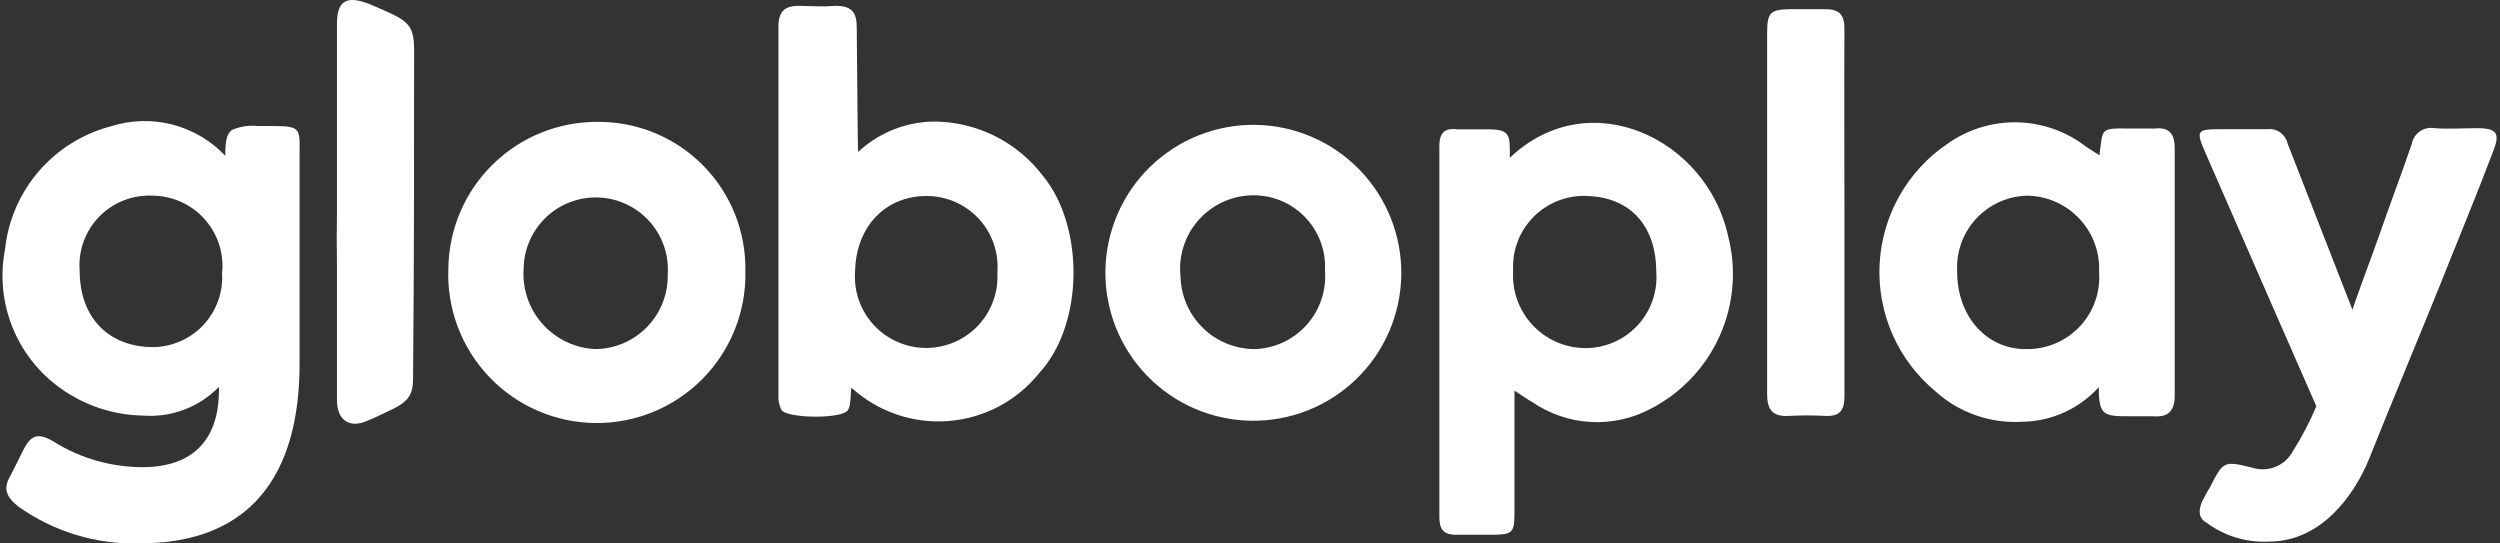
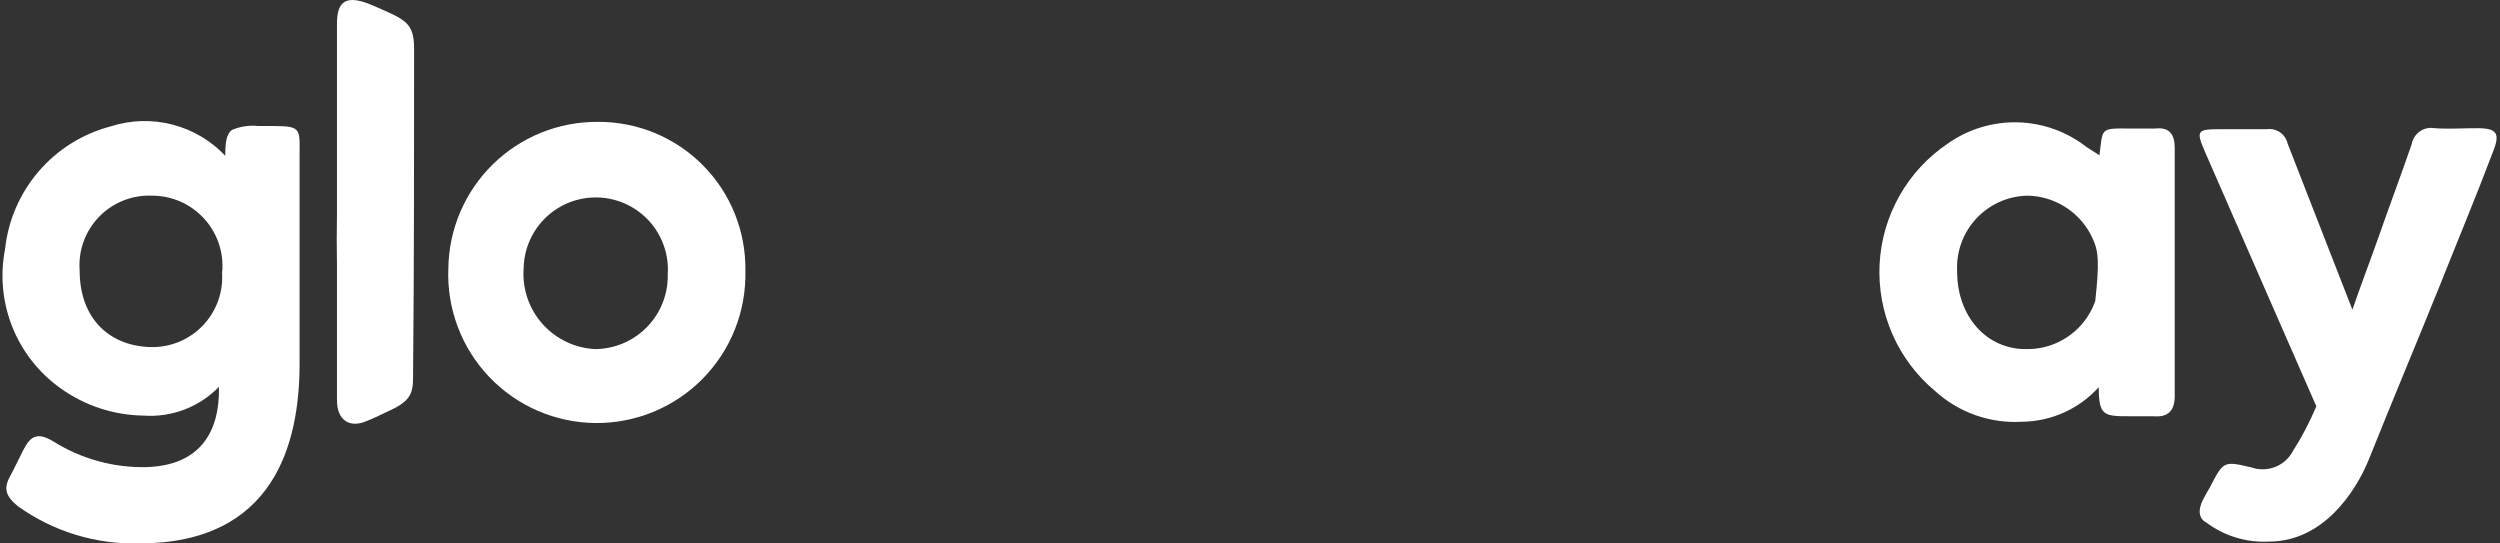
<svg xmlns="http://www.w3.org/2000/svg" width="552" height="120" viewBox="0 0 552 120" fill="none">
  <rect x="0" y="0" width="552" height="120" fill="#333333" stroke="none" />
  <path d="M30.728 119.985C21.141 120.235 11.733 117.348 3.936 111.764C1.257 109.562 0.743 107.873 2.211 105.194C3.239 103.286 4.156 101.304 5.111 99.432C6.799 96.055 8.414 95.468 11.754 97.45C17.911 101.324 25.071 103.302 32.343 103.139C44.124 102.772 48.565 95.432 48.345 85.412C46.2 87.622 43.596 89.336 40.718 90.433C37.839 91.53 34.755 91.983 31.683 91.761C25.09 91.67 18.684 89.556 13.332 85.706C8.57 82.308 4.886 77.612 2.719 72.178C0.552 66.744 -0.006 60.802 1.11 55.06C1.781 48.697 4.375 42.691 8.545 37.839C12.715 32.987 18.263 29.52 24.452 27.9C28.851 26.487 33.56 26.346 38.035 27.496C42.509 28.645 46.567 31.038 49.74 34.397C49.74 31.497 49.96 29.662 51.171 28.708C53.02 27.915 55.043 27.611 57.044 27.827C66.439 27.827 66.219 27.46 66.146 33.956C66.146 47.462 66.146 66.988 66.146 80.311C66.146 97.891 60.604 119.985 30.728 119.985ZM49.079 59.904C49.241 57.778 48.962 55.642 48.261 53.628C47.561 51.614 46.453 49.766 45.007 48.2C43.56 46.633 41.807 45.381 39.856 44.521C37.904 43.662 35.797 43.214 33.664 43.205C31.485 43.099 29.307 43.459 27.277 44.26C25.246 45.061 23.41 46.286 21.889 47.851C20.369 49.417 19.199 51.289 18.457 53.341C17.716 55.394 17.42 57.581 17.589 59.758C17.589 70.511 24.379 76.567 33.591 76.64C35.732 76.648 37.85 76.21 39.812 75.354C41.774 74.498 43.536 73.243 44.986 71.669C46.436 70.094 47.542 68.235 48.235 66.21C48.927 64.184 49.189 62.037 49.006 59.904H49.079Z" fill="white" />
  <path d="M487.188 115.397C484.949 114.223 485.61 111.727 486.674 109.855C487.041 109.121 487.482 108.387 487.922 107.653C490.932 101.818 490.932 101.744 497.134 103.212C498.85 103.803 500.72 103.758 502.405 103.084C504.089 102.41 505.475 101.153 506.31 99.542C508.295 96.413 510.014 93.123 511.448 89.706C511.448 89.706 494.638 51.389 486.968 33.773C484.802 28.818 485.023 28.524 490.344 28.524C493.758 28.524 497.134 28.524 500.548 28.524C501.563 28.389 502.593 28.637 503.434 29.221C504.276 29.805 504.87 30.682 505.098 31.681C509.613 43.205 519.412 68.382 519.412 68.382C521.284 62.914 523.413 57.372 525.174 52.38C527.56 45.517 530.129 38.727 532.515 31.791C532.72 30.662 533.365 29.661 534.308 29.008C535.25 28.354 536.414 28.101 537.543 28.304C540.662 28.524 543.819 28.304 547.012 28.304C551.343 28.304 552.077 29.479 550.462 33.479C546.792 43.205 542.718 52.968 538.791 62.84C533.946 74.879 527.78 89.559 523.009 101.524C519.999 108.864 512.806 119.581 500.988 119.581C496.04 119.844 491.157 118.363 487.188 115.397Z" fill="white" />
-   <path d="M189.463 33.553C194.004 29.32 199.956 26.927 206.163 26.836C210.844 26.845 215.459 27.936 219.649 30.024C223.838 32.112 227.488 35.141 230.312 38.874C239.378 49.885 239.451 71.539 229.431 82.403C226.999 85.427 223.975 87.924 220.545 89.739C217.114 91.554 213.349 92.65 209.48 92.959C205.611 93.268 201.72 92.784 198.045 91.537C194.369 90.29 190.987 88.306 188.105 85.706C187.665 85.339 188.105 89.376 187.224 90.514C186.16 92.569 173.792 92.422 172.544 90.514C172.054 89.563 171.825 88.499 171.883 87.431C171.883 60.492 171.883 32.745 171.883 5.806C171.883 2.54 173.315 1.218 176.471 1.292C179.627 1.365 181.793 1.512 184.509 1.292C188.179 1.292 189.17 2.833 189.17 6.1C189.243 13.991 189.39 33.259 189.463 33.553ZM204.511 43.279C195.739 43.279 189.023 49.775 188.803 59.904C188.641 62.056 188.924 64.218 189.632 66.256C190.341 68.294 191.461 70.164 192.923 71.751C194.385 73.338 196.158 74.608 198.131 75.481C200.104 76.354 202.235 76.813 204.393 76.828C206.551 76.843 208.689 76.415 210.674 75.569C212.659 74.723 214.449 73.479 215.933 71.912C217.417 70.346 218.563 68.492 219.301 66.464C220.038 64.436 220.351 62.278 220.219 60.125C220.387 57.966 220.105 55.795 219.39 53.751C218.675 51.707 217.543 49.834 216.066 48.25C214.59 46.666 212.8 45.407 210.811 44.551C208.822 43.695 206.676 43.262 204.511 43.279Z" fill="white" />
-   <path d="M334.399 86.256C334.399 95.321 334.399 103.653 334.399 111.947C334.399 118.076 334.399 118.076 328.049 118.076C325.847 118.076 323.645 118.076 321.48 118.076C318.617 118.076 317.809 116.755 317.809 114.113V32.231C317.809 29.552 318.837 28.157 321.7 28.561C323.498 28.561 326.801 28.561 328.636 28.561C333.665 28.561 333.371 30.029 333.371 34.837C350.951 18.138 376.899 30.69 381.56 52.087C383.461 59.419 382.819 67.178 379.739 74.098C376.66 81.018 371.324 86.688 364.604 90.183C360.511 92.391 355.888 93.425 351.245 93.173C346.602 92.92 342.118 91.39 338.289 88.752C337.078 88.091 336.16 87.357 334.399 86.256ZM334.105 59.831C333.971 61.994 334.277 64.163 335.004 66.205C335.731 68.247 336.865 70.12 338.336 71.712C339.808 73.304 341.587 74.581 343.566 75.466C345.545 76.35 347.683 76.825 349.85 76.86C352.029 76.892 354.192 76.47 356.198 75.619C358.205 74.768 360.012 73.508 361.504 71.919C362.996 70.33 364.141 68.447 364.864 66.391C365.587 64.335 365.874 62.151 365.705 59.978C365.705 50.509 360.53 43.645 350.584 43.278C348.381 43.155 346.178 43.5 344.118 44.289C342.058 45.078 340.188 46.294 338.631 47.858C337.075 49.421 335.867 51.296 335.087 53.36C334.307 55.423 333.972 57.629 334.105 59.831Z" fill="white" />
-   <path d="M463.552 34.286C464.359 28.377 463.552 28.304 470.048 28.377C472.03 28.377 473.718 28.377 475.883 28.377C479.15 28.01 480.178 29.846 480.178 32.672V87.43C480.178 90.513 478.856 92.202 475.516 91.908C473.828 91.908 472.066 91.908 470.415 91.908C464.579 91.908 463.405 91.908 463.405 85.485C461.269 87.853 458.667 89.754 455.762 91.067C452.856 92.381 449.71 93.08 446.522 93.119C443.02 93.333 439.51 92.843 436.2 91.677C432.89 90.51 429.848 88.692 427.254 86.329C423.182 82.93 419.957 78.631 417.833 73.771C415.709 68.911 414.744 63.624 415.015 58.327C415.285 53.03 416.784 47.869 419.392 43.251C422 38.632 425.646 34.684 430.043 31.717C434.552 28.53 439.968 26.881 445.487 27.013C451.007 27.145 456.338 29.052 460.689 32.451L463.552 34.286ZM432.135 59.978C432.135 69.924 438.705 77.301 447.697 77.081C449.875 77.076 452.029 76.624 454.025 75.75C456.021 74.876 457.815 73.6 459.296 72.003C460.777 70.405 461.912 68.519 462.632 66.463C463.352 64.406 463.64 62.224 463.478 60.051C463.577 57.89 463.239 55.73 462.485 53.702C461.732 51.674 460.577 49.819 459.09 48.246C457.604 46.674 455.816 45.418 453.833 44.551C451.85 43.685 449.713 43.227 447.55 43.205C445.438 43.261 443.36 43.738 441.435 44.609C439.511 45.48 437.78 46.726 436.344 48.275C434.908 49.824 433.796 51.644 433.074 53.628C432.351 55.612 432.032 57.721 432.135 59.831V59.978Z" fill="white" />
+   <path d="M463.552 34.286C464.359 28.377 463.552 28.304 470.048 28.377C472.03 28.377 473.718 28.377 475.883 28.377C479.15 28.01 480.178 29.846 480.178 32.672V87.43C480.178 90.513 478.856 92.202 475.516 91.908C473.828 91.908 472.066 91.908 470.415 91.908C464.579 91.908 463.405 91.908 463.405 85.485C461.269 87.853 458.667 89.754 455.762 91.067C452.856 92.381 449.71 93.08 446.522 93.119C443.02 93.333 439.51 92.843 436.2 91.677C432.89 90.51 429.848 88.692 427.254 86.329C423.182 82.93 419.957 78.631 417.833 73.771C415.709 68.911 414.744 63.624 415.015 58.327C415.285 53.03 416.784 47.869 419.392 43.251C422 38.632 425.646 34.684 430.043 31.717C434.552 28.53 439.968 26.881 445.487 27.013C451.007 27.145 456.338 29.052 460.689 32.451L463.552 34.286ZM432.135 59.978C432.135 69.924 438.705 77.301 447.697 77.081C449.875 77.076 452.029 76.624 454.025 75.75C456.021 74.876 457.815 73.6 459.296 72.003C460.777 70.405 461.912 68.519 462.632 66.463C463.577 57.89 463.239 55.73 462.485 53.702C461.732 51.674 460.577 49.819 459.09 48.246C457.604 46.674 455.816 45.418 453.833 44.551C451.85 43.685 449.713 43.227 447.55 43.205C445.438 43.261 443.36 43.738 441.435 44.609C439.511 45.48 437.78 46.726 436.344 48.275C434.908 49.824 433.796 51.644 433.074 53.628C432.351 55.612 432.032 57.721 432.135 59.831V59.978Z" fill="white" />
  <path d="M164.58 59.831C164.682 64.228 163.9 68.6 162.279 72.688C160.658 76.776 158.231 80.497 155.144 83.629C152.057 86.761 148.371 89.24 144.306 90.919C140.242 92.599 135.881 93.444 131.484 93.404C127.086 93.365 122.741 92.442 118.707 90.69C114.673 88.938 111.033 86.394 108.002 83.207C104.971 80.02 102.612 76.257 101.064 72.14C99.517 68.023 98.813 63.638 98.994 59.244C99.11 50.583 102.649 42.321 108.839 36.262C115.028 30.203 123.364 26.841 132.025 26.91C136.338 26.884 140.613 27.721 144.598 29.372C148.583 31.022 152.198 33.452 155.231 36.519C158.264 39.586 160.653 43.228 162.259 47.231C163.864 51.234 164.653 55.518 164.58 59.831ZM147.44 60.565C147.579 58.445 147.293 56.319 146.599 54.312C145.904 52.305 144.815 50.456 143.396 48.876C141.977 47.296 140.255 46.016 138.334 45.11C136.412 44.205 134.329 43.694 132.207 43.605C130.084 43.517 127.966 43.855 125.976 44.597C123.986 45.34 122.164 46.473 120.619 47.931C119.073 49.388 117.835 51.139 116.976 53.082C116.118 55.025 115.657 57.12 115.62 59.244C115.455 61.46 115.737 63.687 116.449 65.793C117.16 67.899 118.286 69.841 119.761 71.504C121.236 73.167 123.029 74.517 125.035 75.475C127.04 76.433 129.218 76.979 131.438 77.081C133.578 77.062 135.692 76.618 137.659 75.775C139.625 74.932 141.405 73.706 142.893 72.17C144.382 70.633 145.551 68.816 146.331 66.824C147.112 64.832 147.489 62.704 147.44 60.565Z" fill="white" />
-   <path d="M244.076 59.758C244.202 51.094 247.765 42.836 253.98 36.8C260.195 30.764 268.554 27.444 277.217 27.57C285.88 27.697 294.139 31.259 300.175 37.475C306.211 43.69 309.531 52.049 309.405 60.712C309.342 65.001 308.435 69.237 306.736 73.176C305.036 77.115 302.578 80.68 299.5 83.669C296.423 86.658 292.787 89.012 288.8 90.595C284.813 92.179 280.553 92.962 276.263 92.899C267.6 92.773 259.342 89.21 253.305 82.995C247.269 76.779 243.949 68.421 244.076 59.758ZM292.559 59.758C292.678 57.558 292.337 55.358 291.555 53.299C290.774 51.24 289.57 49.367 288.021 47.801C286.473 46.235 284.613 45.011 282.563 44.207C280.513 43.402 278.317 43.036 276.116 43.132C273.891 43.224 271.709 43.773 269.705 44.744C267.702 45.716 265.92 47.09 264.47 48.781C263.021 50.471 261.935 52.442 261.28 54.571C260.626 56.699 260.416 58.939 260.665 61.152C260.789 65.433 262.583 69.495 265.662 72.471C268.741 75.448 272.862 77.102 277.144 77.081C279.301 76.998 281.42 76.481 283.373 75.562C285.327 74.642 287.075 73.339 288.514 71.729C289.952 70.119 291.052 68.236 291.747 66.192C292.442 64.147 292.718 61.984 292.559 59.831V59.758Z" fill="white" />
-   <path d="M407.251 46.985C407.251 60.492 407.251 74.071 407.251 87.577C407.251 90.734 406.077 91.982 403.031 91.835C400.354 91.688 397.67 91.688 394.993 91.835C391.323 92.055 390.185 90.367 390.185 87.064V7.347C390.185 2.76 390.809 2.099 395.36 2.026C397.893 2.026 400.462 2.026 403.031 2.026C406.15 2.026 407.251 3.273 407.251 6.32C407.178 19.899 407.251 33.479 407.251 46.985Z" fill="white" />
  <path d="M74.404 46.912V5.219C74.404 0.264 76.386 -1.424 82.515 1.292C89.598 4.375 91.433 4.962 91.433 10.871C91.433 33.406 91.433 58.583 91.213 81.742C91.213 86.256 91.433 88.238 85.855 90.734C84.717 91.248 82.441 92.422 80.753 93.046C77.413 94.441 74.33 93.046 74.404 88.165C74.404 78.402 74.404 68.603 74.404 58.803C74.33 55.06 74.33 50.949 74.404 46.912Z" fill="white" />
</svg>